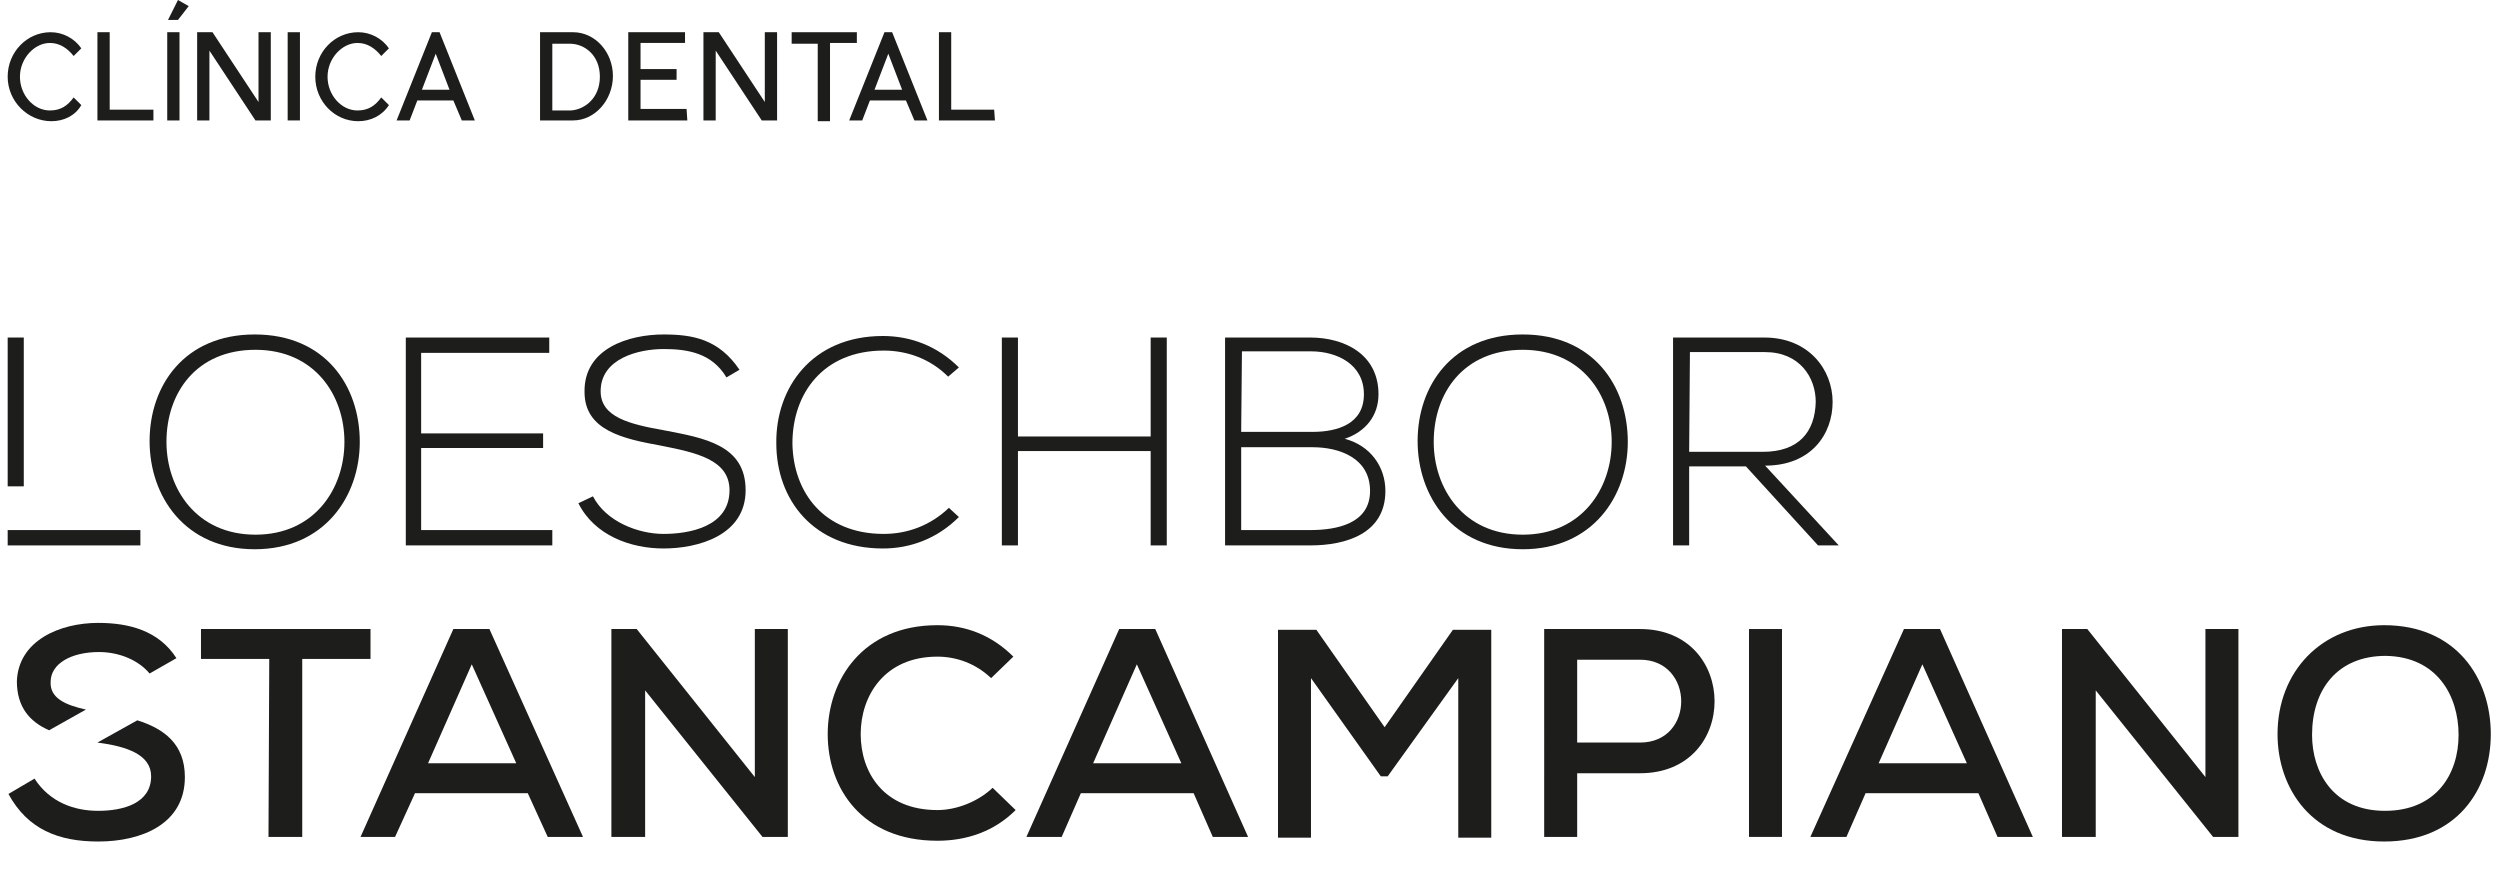
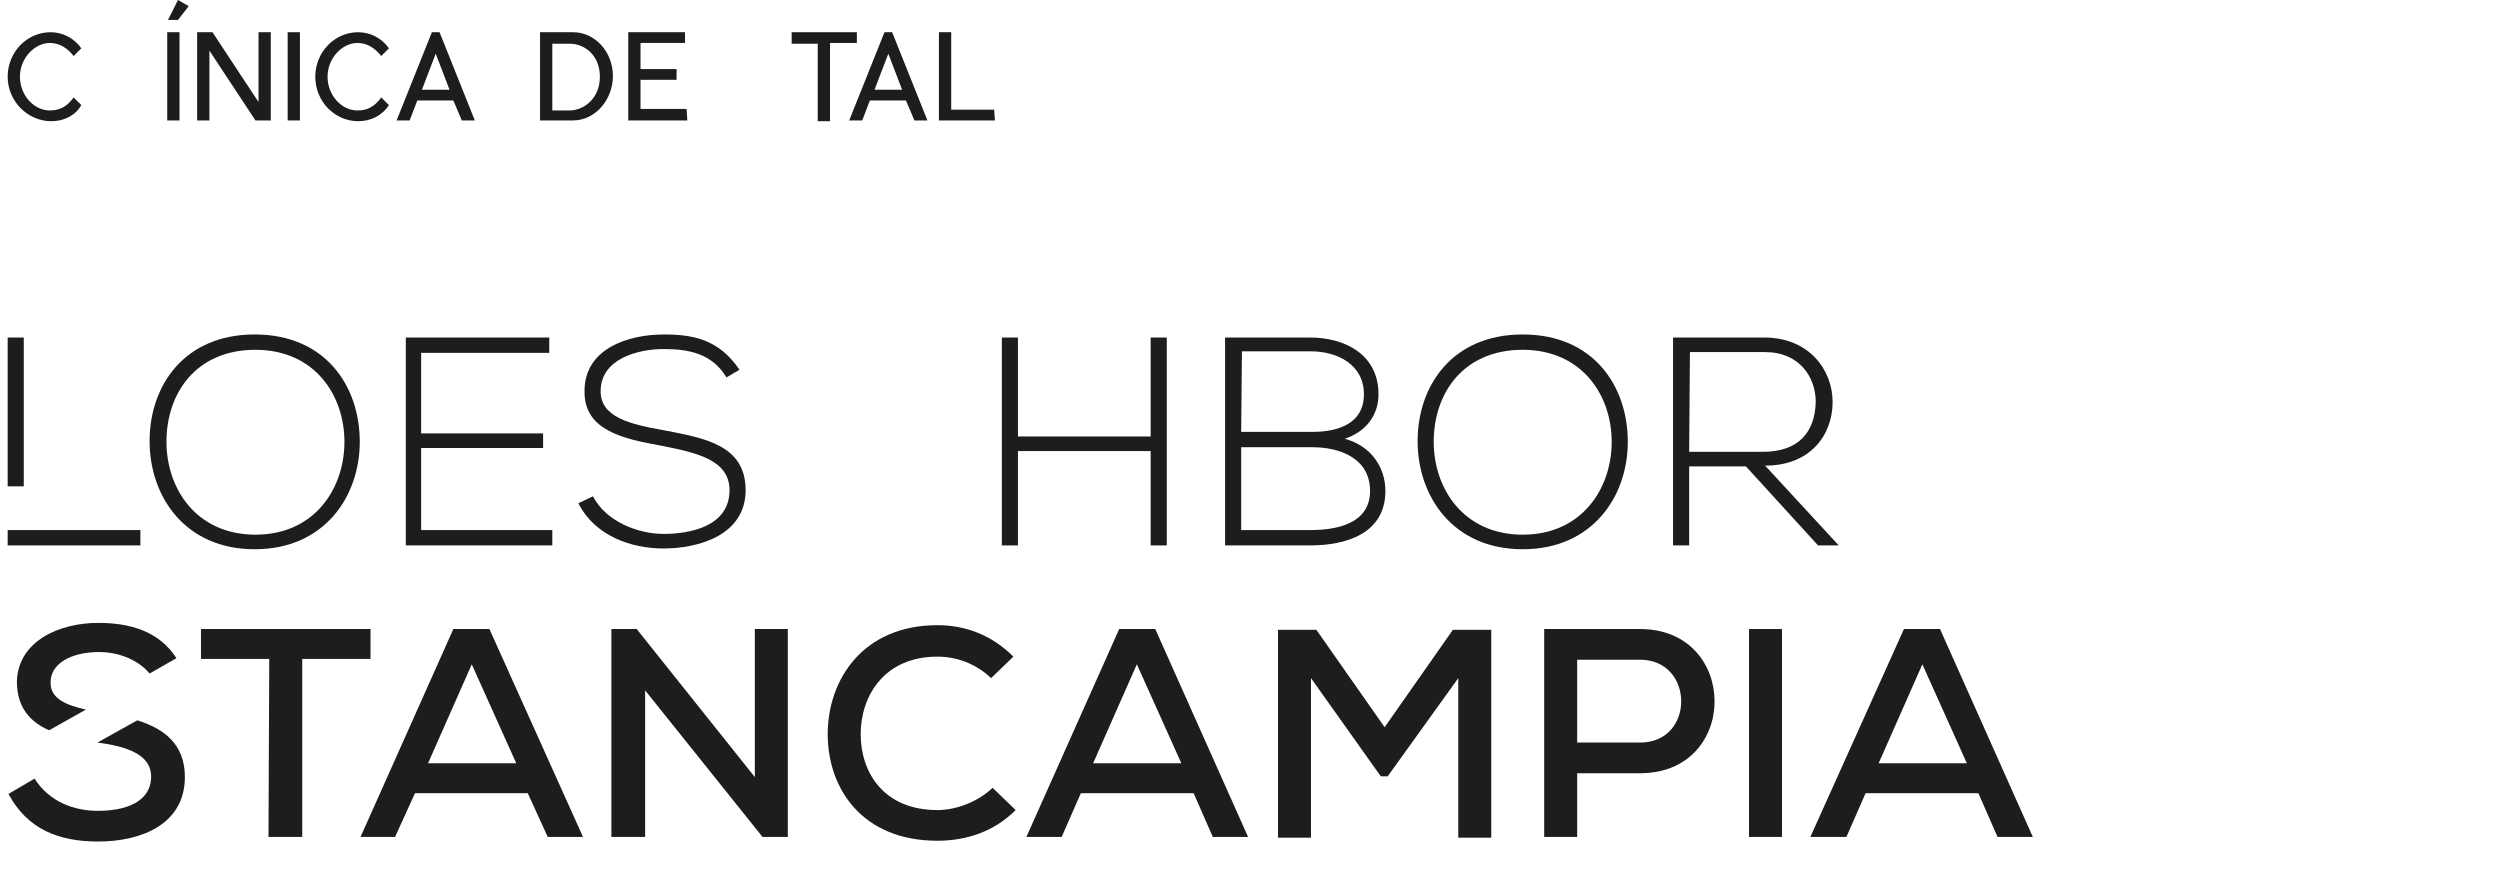
<svg xmlns="http://www.w3.org/2000/svg" id="LOGOTIPOS" x="0px" y="0px" viewBox="0 0 325.9 114.1" style="enable-background:new 0 0 325.9 114.1;" xml:space="preserve">
  <style type="text/css">	.st0{fill:#1D1D1B;}</style>
  <g>
    <path class="st0" d="M46.9,57.6c0,7.1-4.6,14-13.7,14s-13.7-6.9-13.7-14.1s4.5-13.9,13.7-13.9S46.9,50.3,46.9,57.6L46.9,57.6z    M21.7,57.6c0,6.1,3.9,12.1,11.6,12.1s11.6-6,11.6-12.1s-3.9-12-11.6-12S21.7,51.2,21.7,57.6z" />
    <path class="st0" d="M54.9,56.5h15.9v1.9H54.9v10.7H72v2H52.9V44h18.7v2H54.9L54.9,56.5L54.9,56.5z" />
    <path class="st0" d="M94.7,49.2c-1.9-3.2-5.1-3.7-8.2-3.7c-3.2,0-8.2,1.2-8.2,5.5c0,3.4,3.8,4.3,8.3,5.1c5.2,1,10.6,1.9,10.6,7.8   s-6.2,7.6-10.7,7.6c-4.3,0-9-1.7-11.1-5.9l1.9-0.9c1.7,3.3,5.9,4.9,9.2,4.9s8.6-0.9,8.6-5.7c0-4-4.4-4.9-8.9-5.8c-5-0.9-10-2-10-7   c-0.1-5.7,5.8-7.5,10.3-7.5c3.8,0,7.2,0.6,9.9,4.6L94.7,49.2L94.7,49.2z" />
-     <path class="st0" d="M125,67.4c-2.8,2.8-6.3,4.1-9.9,4.1c-9.1,0-13.9-6.4-13.9-13.7c-0.1-7.2,4.6-14,13.9-14c3.6,0,7.1,1.3,9.9,4.1   l-1.4,1.2c-2.3-2.3-5.3-3.4-8.4-3.4c-7.9,0-11.9,5.6-11.9,12.1c0.1,6.4,4.1,11.8,11.9,11.8c3.1,0,6.1-1.1,8.5-3.4L125,67.4   L125,67.4z" />
    <path class="st0" d="M150,71.1V58.8h-17.3v12.3h-2.1V44h2.1v12.9H150V44h2.1v27.1H150z" />
    <path class="st0" d="M170.8,44c4.5,0,8.9,2.2,8.9,7.4c0,2.8-1.7,4.9-4.4,5.8c3.4,0.9,5.3,3.7,5.3,6.8c0,5.6-5.2,7.1-9.8,7.1h-11.1   V44H170.8z M161.8,56.3h9.3c3.2,0,6.7-1,6.7-4.9s-3.5-5.6-6.9-5.6h-9L161.8,56.3L161.8,56.3z M161.8,69.1h9c3.4,0,7.8-0.8,7.8-5.1   s-4-5.7-7.5-5.7h-9.3L161.8,69.1L161.8,69.1z" />
    <path class="st0" d="M212.2,57.6c0,7.1-4.6,14-13.7,14s-13.7-6.9-13.7-14.1s4.5-13.9,13.7-13.9S212.2,50.3,212.2,57.6L212.2,57.6z    M186.9,57.6c0,6.1,3.9,12.1,11.6,12.1s11.6-6,11.6-12.1s-3.9-12-11.6-12S186.9,51.2,186.9,57.6z" />
    <path class="st0" d="M239.7,71.1H237l-9.4-10.3h-7.4v10.3h-2.1V44H230c5.8,0,8.9,4.2,8.9,8.4s-2.8,8.3-8.8,8.3L239.7,71.1   L239.7,71.1z M220.2,58.9h9.6c4.7,0,6.8-2.6,6.9-6.5c0-3.2-2.1-6.5-6.6-6.5h-9.8L220.2,58.9L220.2,58.9z" />
    <path class="st0" d="M3.1,63.4H1V44h2.1V63.4z M1,69.1v2h17.3v-2L1,69.1L1,69.1z" />
  </g>
  <g>
-     <path class="st0" d="M35.1,85.9h-8.9V82h22.1v3.9h-8.9v23.2h-4.4L35.1,85.9L35.1,85.9z" />
+     <path class="st0" d="M35.1,85.9h-8.9V82h22.1v3.9h-8.9v23.2h-4.4L35.1,85.9z" />
    <path class="st0" d="M68.8,103.4H54.1l-2.6,5.7H47L59.1,82h4.7L76,109.1h-4.6L68.8,103.4L68.8,103.4z M61.5,86.6l-5.7,12.9h11.5   L61.5,86.6L61.5,86.6z" />
    <path class="st0" d="M98.4,101.3V82h4.3v27.1h-3.3L84.1,90v19.1h-4.4V82h3.3L98.4,101.3L98.4,101.3z" />
    <path class="st0" d="M132.4,105.6c-2.8,2.8-6.4,4-10.2,4c-9.8,0-14.3-6.8-14.3-13.9s4.6-14.2,14.3-14.2c3.7,0,7.1,1.3,9.9,4.1   l-2.9,2.8c-2-1.9-4.5-2.8-7-2.8c-6.9,0-10,5.1-10,10.1s3,9.9,10,9.9c2.5,0,5.3-1.1,7.2-2.9L132.4,105.6L132.4,105.6z" />
    <path class="st0" d="M155.6,103.4h-14.7l-2.5,5.7h-4.6L145.9,82h4.7l12.1,27.1h-4.6L155.6,103.4L155.6,103.4z M148.2,86.6   l-5.7,12.9H154L148.2,86.6L148.2,86.6z" />
    <path class="st0" d="M190.1,88.4l-9.2,12.8H180l-9.1-12.8v20.8h-4.3V82.1h5l8.9,12.7l8.9-12.7h5v27.1h-4.3L190.1,88.4L190.1,88.4z" />
    <path class="st0" d="M205.6,100.8v8.3h-4.3V82c4.2,0,8.4,0,12.5,0c12.9,0,13,18.8,0,18.8H205.6L205.6,100.8z M205.6,96.8h8.2   c7.2,0,7.1-10.8,0-10.8h-8.2V96.8z" />
    <path class="st0" d="M228,109.1V82h4.3v27.1H228z" />
    <path class="st0" d="M257.9,103.4h-14.7l-2.5,5.7H236L248.2,82h4.7l12.1,27.1h-4.6L257.9,103.4L257.9,103.4z M250.6,86.6l-5.7,12.9   h11.5L250.6,86.6L250.6,86.6z" />
-     <path class="st0" d="M287.5,101.3V82h4.3v27.1h-3.3L273.2,90v19.1h-4.4V82h3.3L287.5,101.3L287.5,101.3z" />
-     <path class="st0" d="M324.7,95.7c0,7.3-4.5,14-13.9,14s-13.9-6.9-13.9-14c0-8.2,5.8-14.2,13.9-14.2   C320.2,81.5,324.7,88.4,324.7,95.7L324.7,95.7z M310.9,105.7c6.7,0,9.6-4.8,9.6-9.9s-2.8-10.2-9.5-10.3c-6.3,0-9.6,4.4-9.6,10.3   C301.4,100.6,304.1,105.7,310.9,105.7L310.9,105.7z" />
    <g>
      <path class="st0" d="M12.7,96.8c3.9,0.5,7,1.6,7,4.4c0,3.5-3.6,4.5-6.9,4.5c-3.1,0-6.3-1.1-8.3-4.2l-3.4,2    c2.5,4.6,6.5,6.2,11.7,6.2c5.7,0,11.3-2.3,11.3-8.4c0-4.3-2.7-6.3-6.2-7.4L12.7,96.8L12.7,96.8L12.7,96.8z" />
      <path class="st0" d="M6.6,88.9c0-2.4,2.7-3.9,6.3-3.9c2.7,0,5.2,1.1,6.6,2.8l3.5-2c-2.3-3.6-6.2-4.6-10.2-4.6    c-5,0-10.4,2.3-10.6,7.6c0,3.4,1.7,5.3,4.2,6.4l4.8-2.7C8.5,91.9,6.5,91,6.6,88.9L6.6,88.9z" />
    </g>
  </g>
  <g>
    <path class="st0" d="M6.7,15.8C3.6,15.8,1,13.2,1,10s2.5-5.8,5.6-5.8c1.6,0,3.1,0.8,4,2.1l-1,1c-0.8-1-1.8-1.7-3.1-1.7   c-2,0-3.9,2-3.9,4.4s1.8,4.4,3.9,4.4c1.4,0,2.3-0.6,3.1-1.7l1,1C9.8,15.1,8.3,15.8,6.7,15.8L6.7,15.8z" />
-     <path class="st0" d="M20,15.7h-7.3V4.2h1.6v10.1H20C20,14.3,20,15.7,20,15.7z" />
    <path class="st0" d="M21.8,15.7V4.2h1.6v11.5H21.8z M23.2,0l1.4,0.8l-1.4,1.8h-1.3L23.2,0L23.2,0z" />
    <path class="st0" d="M33.3,15.7l-6-9.1v9.1h-1.6V4.2h2l6,9.1V4.2h1.6v11.5H33.3L33.3,15.7z" />
    <path class="st0" d="M37.5,15.7V4.2h1.6v11.5H37.5z" />
    <path class="st0" d="M46.7,15.8c-3.1,0-5.6-2.6-5.6-5.8s2.5-5.8,5.6-5.8c1.6,0,3.1,0.8,4,2.1l-1,1c-0.8-1-1.8-1.7-3.1-1.7   c-2,0-3.9,2-3.9,4.4s1.8,4.4,3.9,4.4c1.4,0,2.3-0.6,3.1-1.7l1,1C49.8,15.1,48.3,15.8,46.7,15.8L46.7,15.8z" />
    <path class="st0" d="M59.1,13.1h-4.7l-1,2.6h-1.7l4.6-11.5h1l4.6,11.5h-1.7L59.1,13.1L59.1,13.1z M58.6,11.7L56.8,7L55,11.7H58.6z" />
    <path class="st0" d="M74.7,15.7h-4.3V4.2h4.3c2.9,0,5.2,2.6,5.2,5.7S77.6,15.7,74.7,15.7z M78.2,10c0-2.8-2-4.3-3.9-4.3H72v8.7h2.4   C76.2,14.3,78.2,12.8,78.2,10L78.2,10z" />
    <path class="st0" d="M89.6,15.7h-7.7V4.2h7.4v1.4h-5.8v3.4h4.7v1.4h-4.7v3.8h6L89.6,15.7L89.6,15.7z" />
-     <path class="st0" d="M99.3,15.7l-6-9.1v9.1h-1.6V4.2h2l6,9.1V4.2h1.6v11.5H99.3L99.3,15.7z" />
    <path class="st0" d="M108.2,5.7v10.1h-1.6V5.7h-3.4V4.2h8.5v1.4H108.2z" />
    <path class="st0" d="M118.1,13.1h-4.7l-1,2.6h-1.7l4.6-11.5h1l4.6,11.5h-1.7L118.1,13.1L118.1,13.1z M117.6,11.7L115.8,7l-1.8,4.7   H117.6z" />
    <path class="st0" d="M129.7,15.7h-7.3V4.2h1.6v10.1h5.6L129.7,15.7L129.7,15.7z" />
  </g>
</svg>